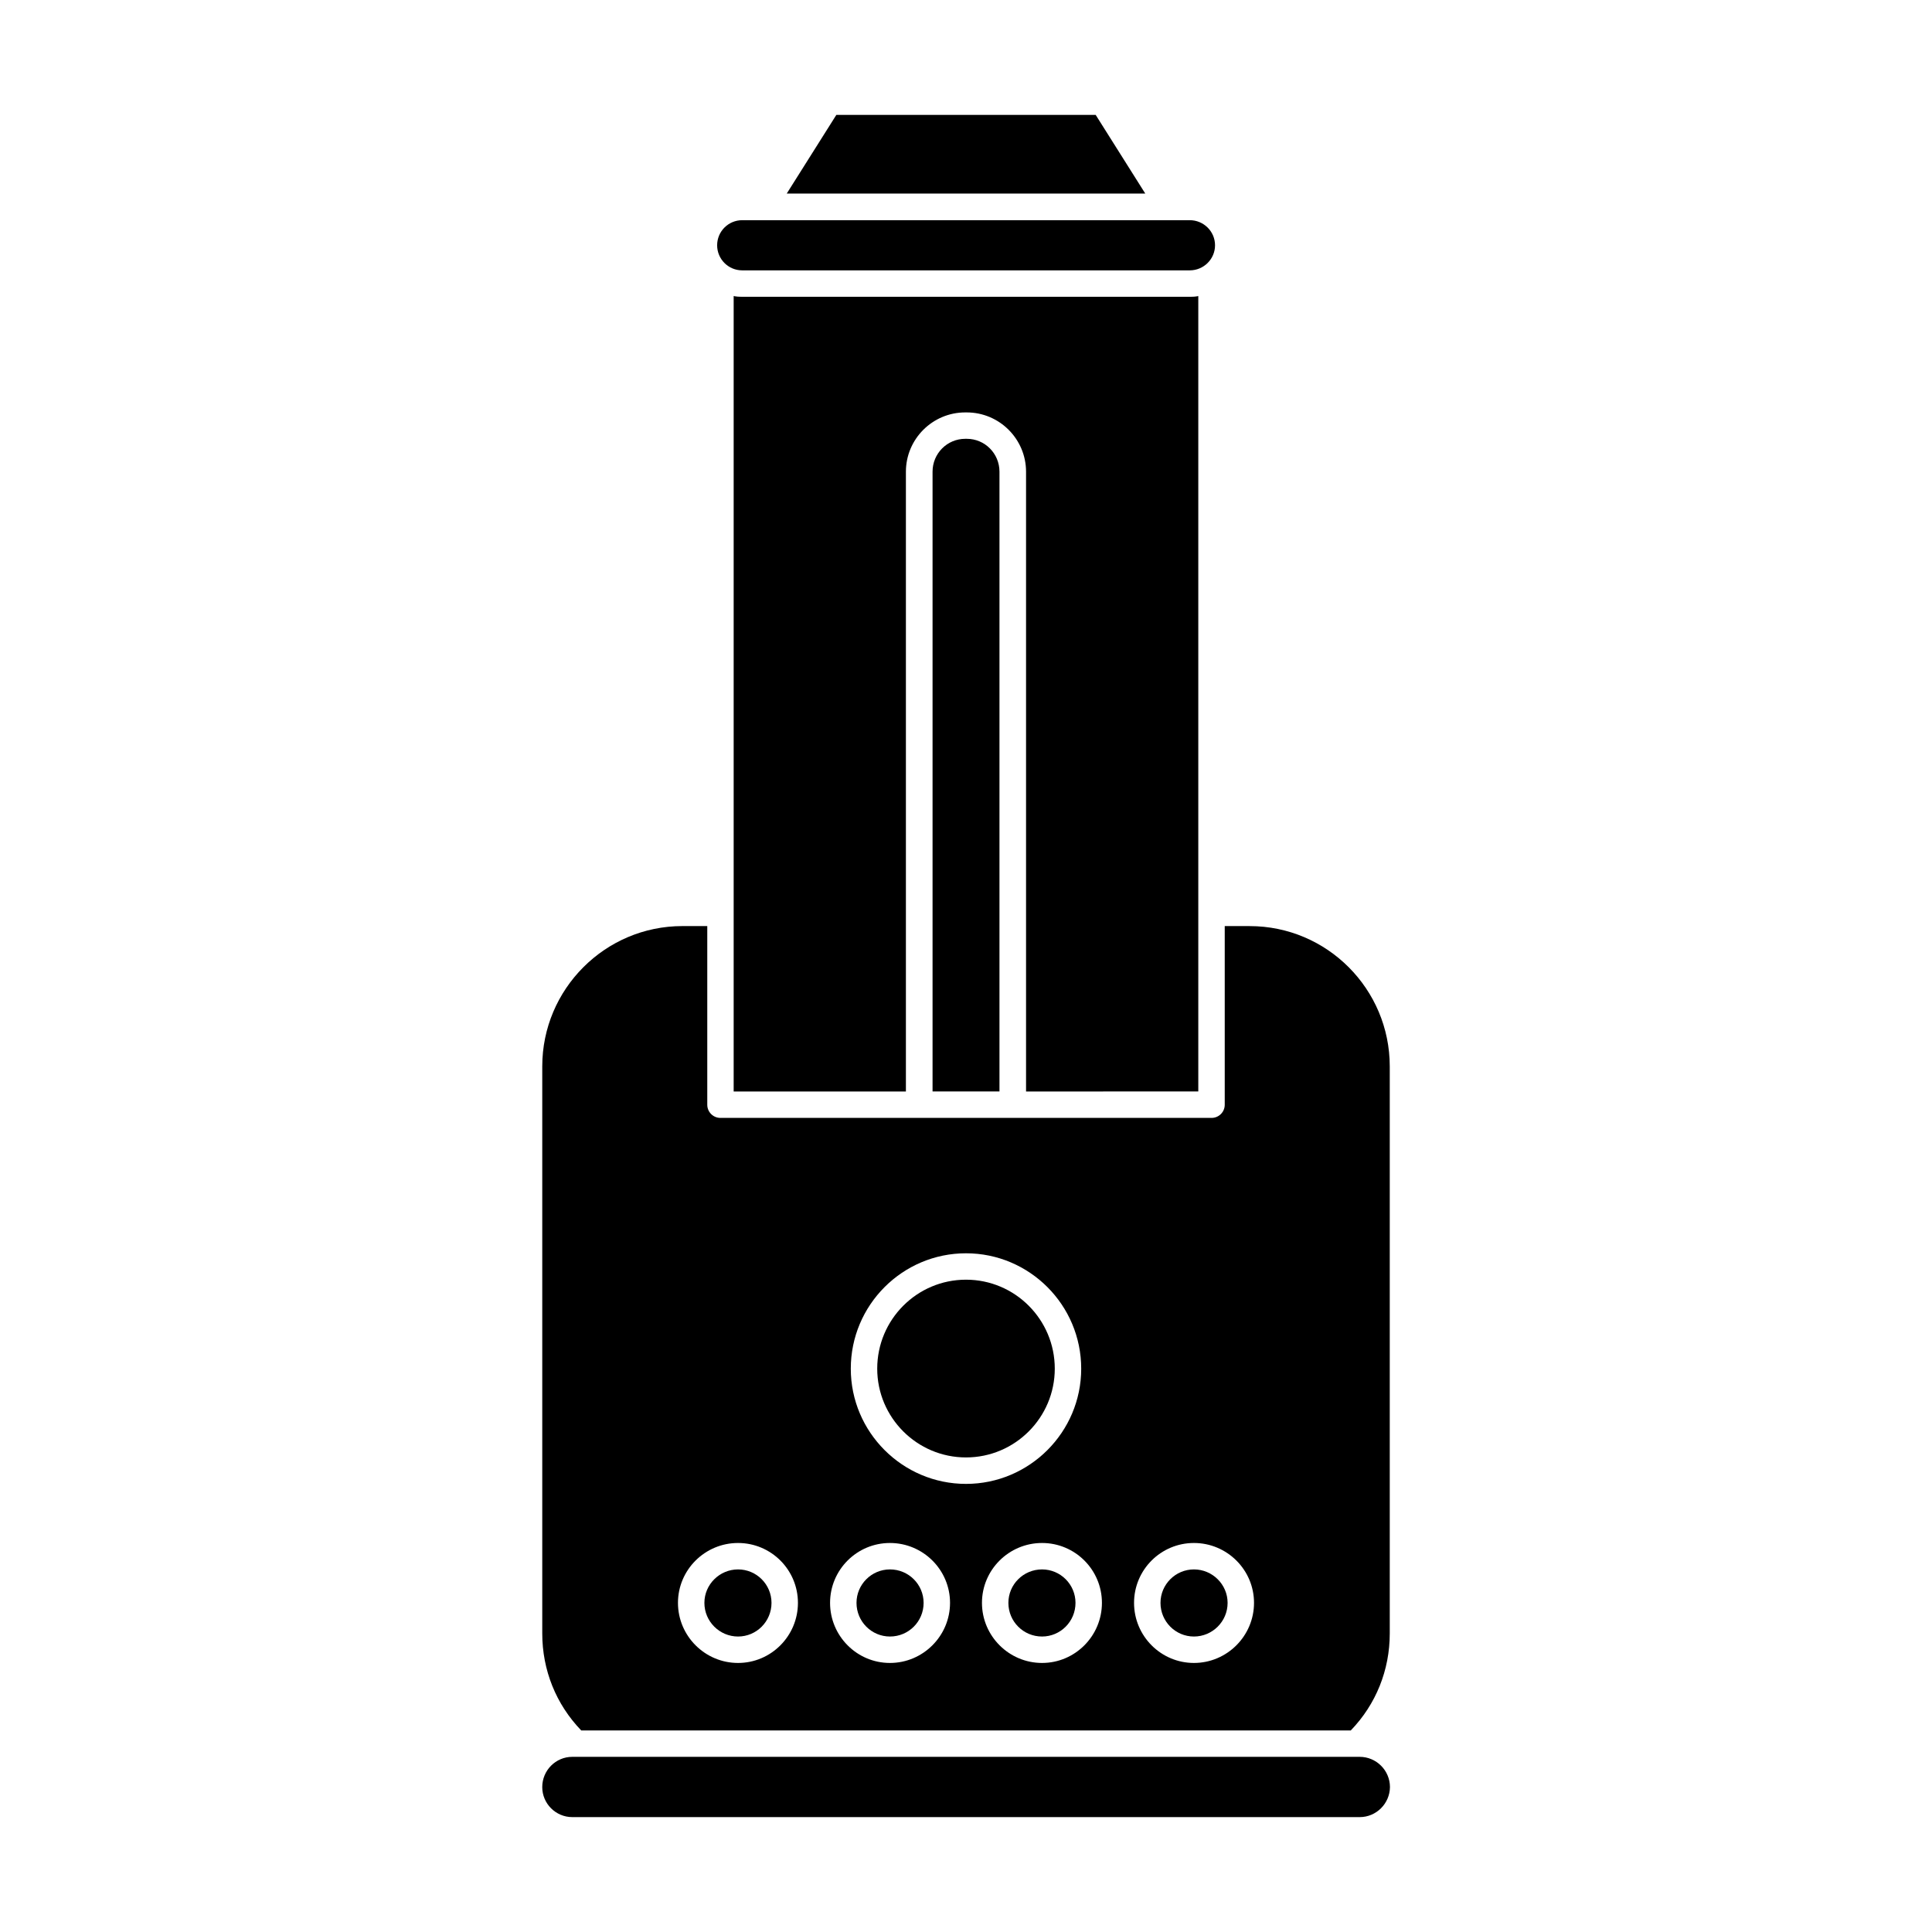
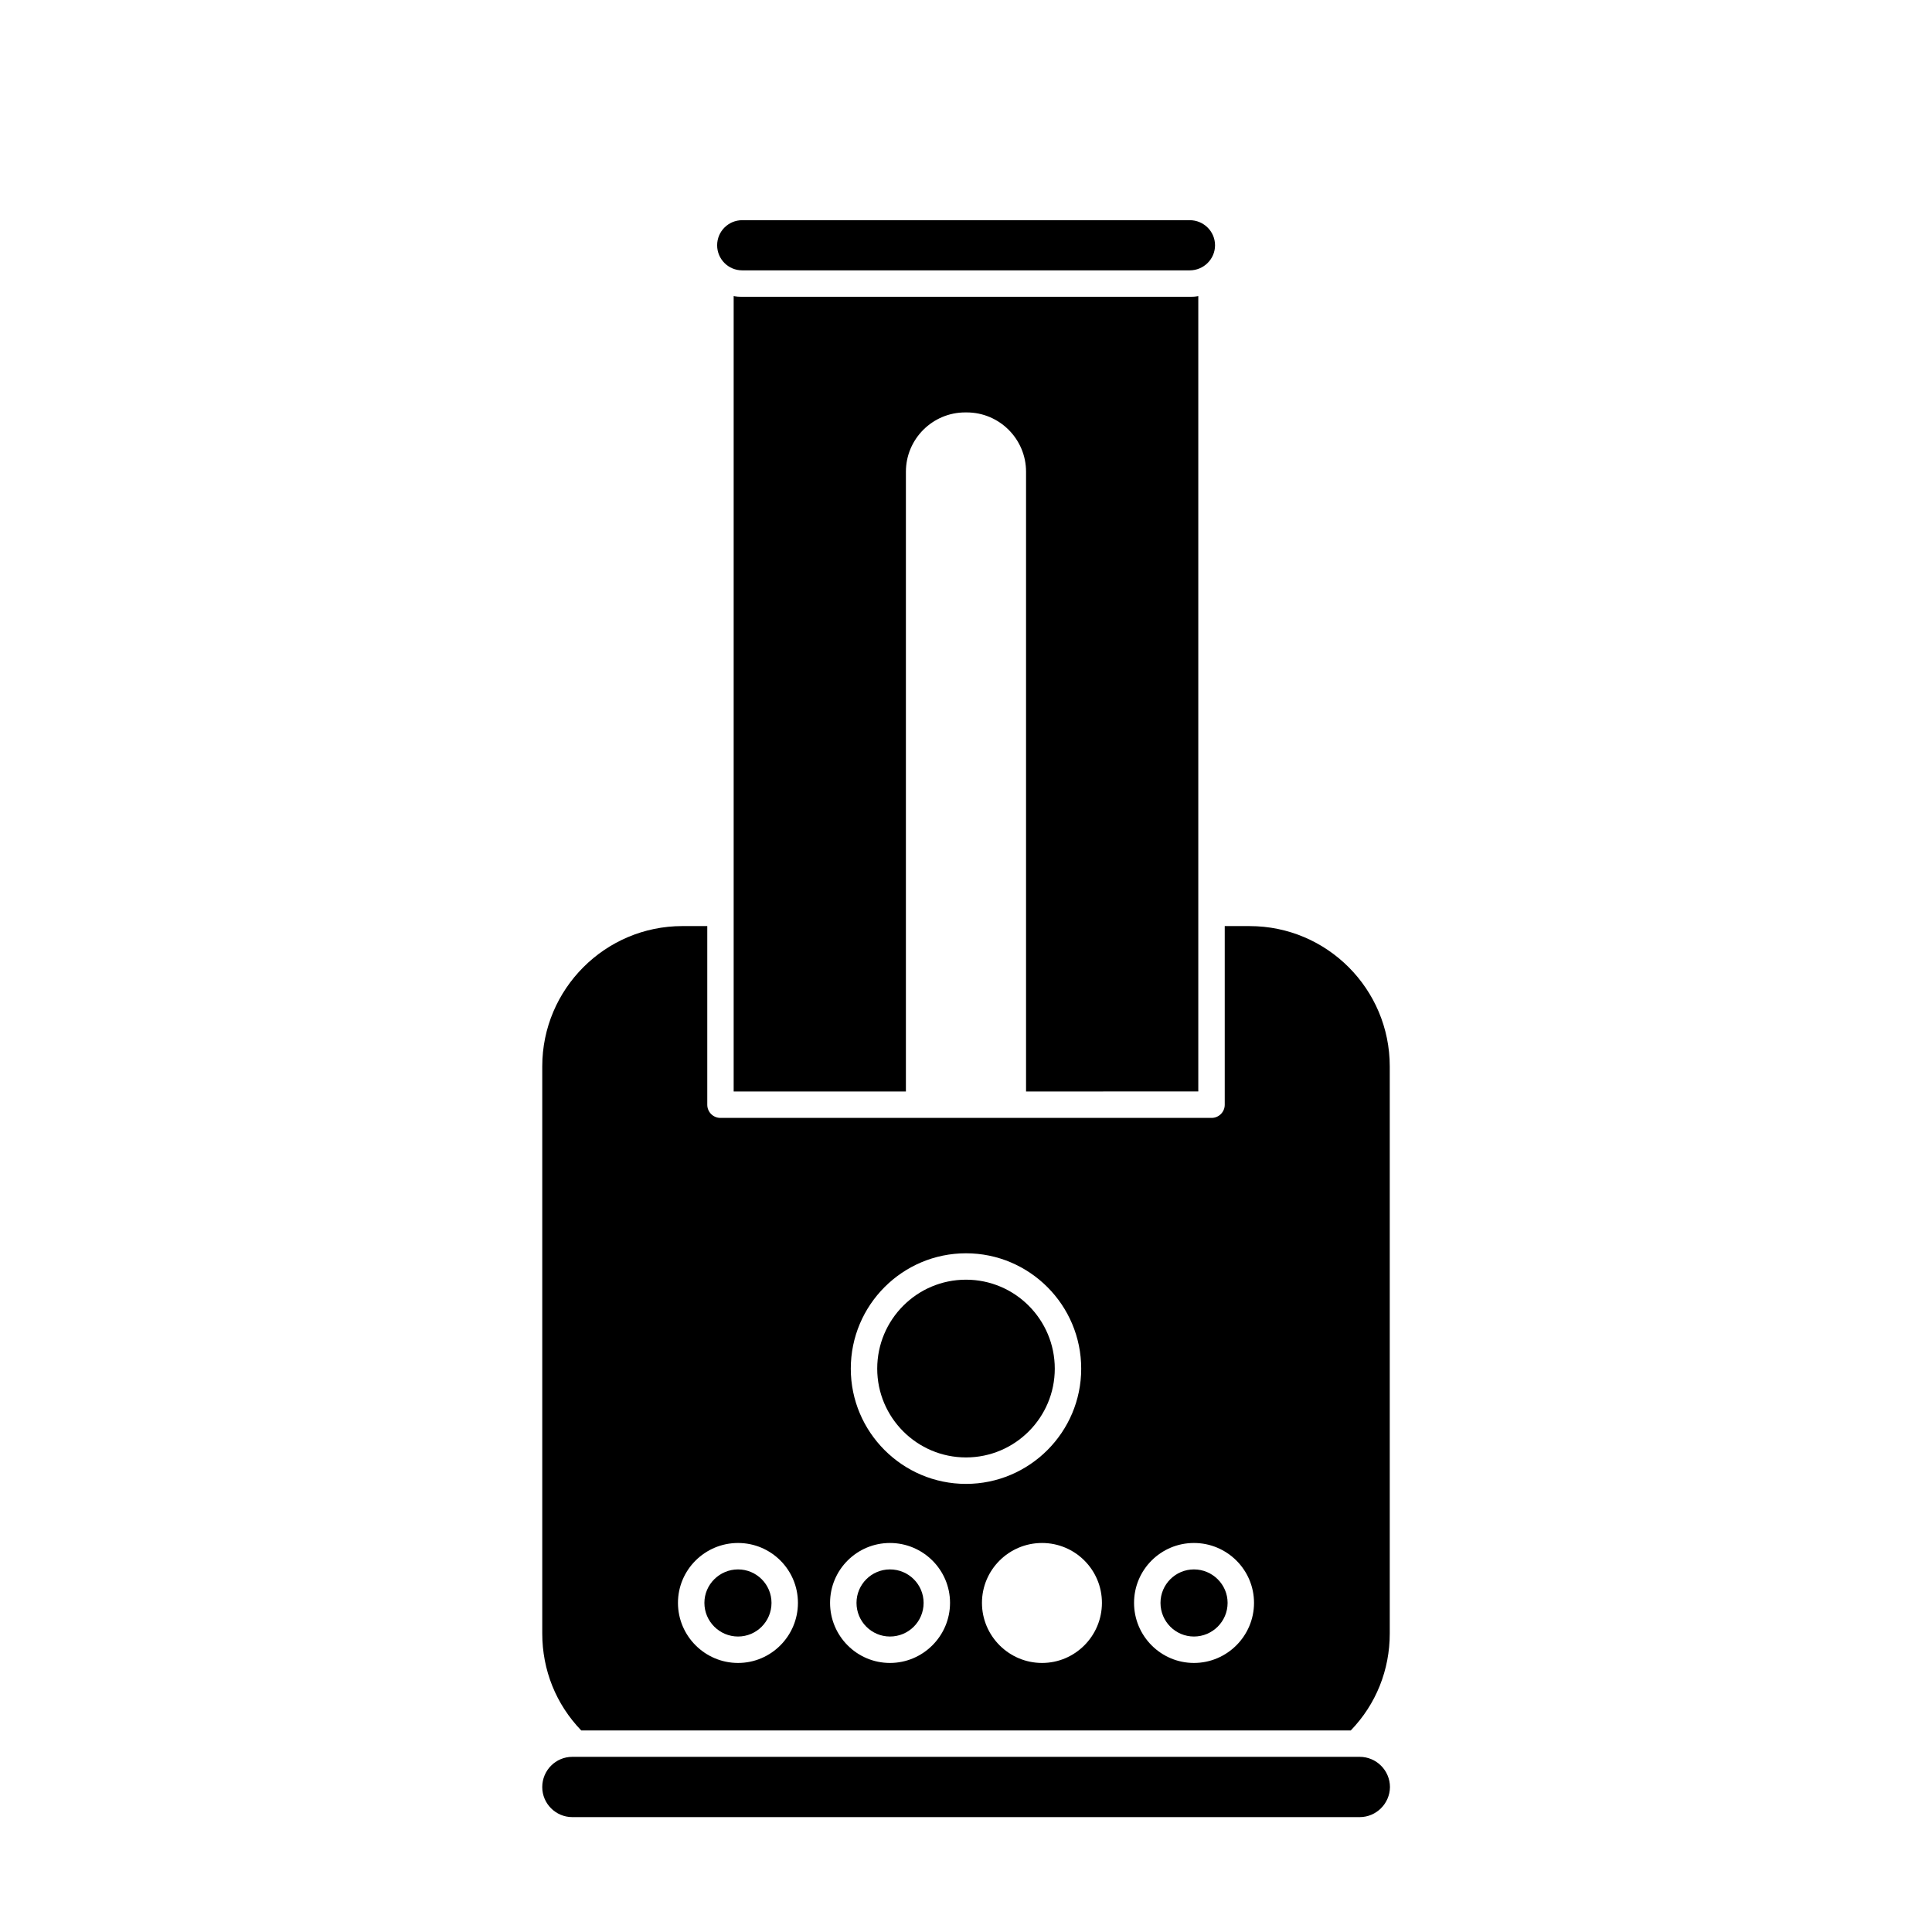
<svg xmlns="http://www.w3.org/2000/svg" fill="#000000" width="800px" height="800px" version="1.1" viewBox="144 144 512 512">
  <g>
    <path d="m400 483.13c-13 0-23.527 10.578-23.527 23.578 0 12.949 10.531 23.527 23.527 23.527 13 0 23.527-10.578 23.527-23.527 0-13-10.531-23.578-23.527-23.578z" />
-     <path d="m420.15 559.91c-4.938 0-8.918 3.981-8.918 8.867 0 4.938 3.977 8.918 8.918 8.918 4.887 0 8.867-3.977 8.867-8.918 0-4.887-3.981-8.867-8.867-8.867z" />
    <path d="m460.41 559.91c-4.891 0-8.867 3.981-8.867 8.867 0 4.938 3.977 8.918 8.867 8.918 4.887 0 8.918-3.977 8.918-8.918 0-4.887-4.031-8.867-8.918-8.867z" />
    <path d="m379.85 559.91c-4.887 0-8.867 3.981-8.867 8.867 0 4.938 3.981 8.918 8.867 8.918 4.938 0 8.918-3.977 8.918-8.918-0.004-4.887-3.981-8.867-8.918-8.867z" />
    <path d="m504.34 609.58h-0.855-0.051-0.055-206.76-0.051-0.906c-4.383 0-7.961 3.578-7.961 8.016 0 4.379 3.578 7.957 7.961 7.957h208.68c4.383 0 7.961-3.578 8.012-7.957-0.004-4.438-3.633-8.016-8.016-8.016z" />
    <path d="m339.59 559.91c-4.887 0-8.918 3.981-8.918 8.867 0 4.938 4.031 8.918 8.918 8.918 4.887 0 8.867-3.977 8.867-8.918 0-4.887-3.977-8.867-8.867-8.867z" />
-     <path d="m447.51 195.3-13.148-20.859h-68.719l-13.152 20.859z" />
    <path d="m334.05 209c0 3.68 2.973 6.648 6.648 6.648h118.6c3.68 0 6.699-2.973 6.699-6.648 0-3.68-3.023-6.648-6.699-6.648h-118.6c-3.676 0-6.648 2.973-6.648 6.648z" />
    <path d="m461.56 433.25v-210.79c-0.707 0.152-1.461 0.203-2.266 0.203l-118.6-0.004c-0.805 0-1.512-0.051-2.266-0.203v163.44 0.051 47.309h45.645v-164.24c0-8.664 7.055-15.719 15.719-15.719h0.402c8.664 0 15.719 7.055 15.719 15.719v164.24z" />
    <path d="m475.17 389.42h-6.602v47.359c0 1.914-1.566 3.477-3.477 3.477h-130.18c-1.914 0-3.477-1.566-3.477-3.477v-47.359h-6.602c-20.453 0-37.129 16.676-37.129 37.18v150.29c0 9.672 3.629 18.742 10.328 25.695h203.94c6.699-6.953 10.328-16.02 10.328-25.695v-150.28c0-20.508-16.625-37.184-37.129-37.184zm-135.58 195.28c-8.766 0-15.922-7.152-15.922-15.922 0-8.766 7.152-15.871 15.922-15.871 8.766 0 15.871 7.106 15.871 15.871 0 8.766-7.102 15.922-15.871 15.922zm40.258 0c-8.766 0-15.871-7.152-15.871-15.922 0-8.766 7.106-15.871 15.871-15.871s15.922 7.106 15.922 15.871c-0.004 8.766-7.156 15.922-15.922 15.922zm-10.379-77.988c0-16.879 13.703-30.578 30.531-30.578s30.531 13.703 30.531 30.578c0 16.828-13.703 30.535-30.531 30.535s-30.531-13.711-30.531-30.535zm50.684 77.988c-8.766 0-15.922-7.152-15.922-15.922 0-8.766 7.152-15.871 15.922-15.871 8.766 0 15.871 7.106 15.871 15.871-0.004 8.766-7.106 15.922-15.871 15.922zm40.254 0c-8.766 0-15.871-7.152-15.871-15.922 0-8.766 7.106-15.871 15.871-15.871s15.922 7.106 15.922 15.871c-0.004 8.766-7.156 15.922-15.922 15.922z" />
-     <path d="m399.8 260.29c-4.785 0-8.664 3.879-8.664 8.715v164.24h17.734v-164.24c0-4.836-3.879-8.715-8.664-8.715z" />
  </g>
</svg>